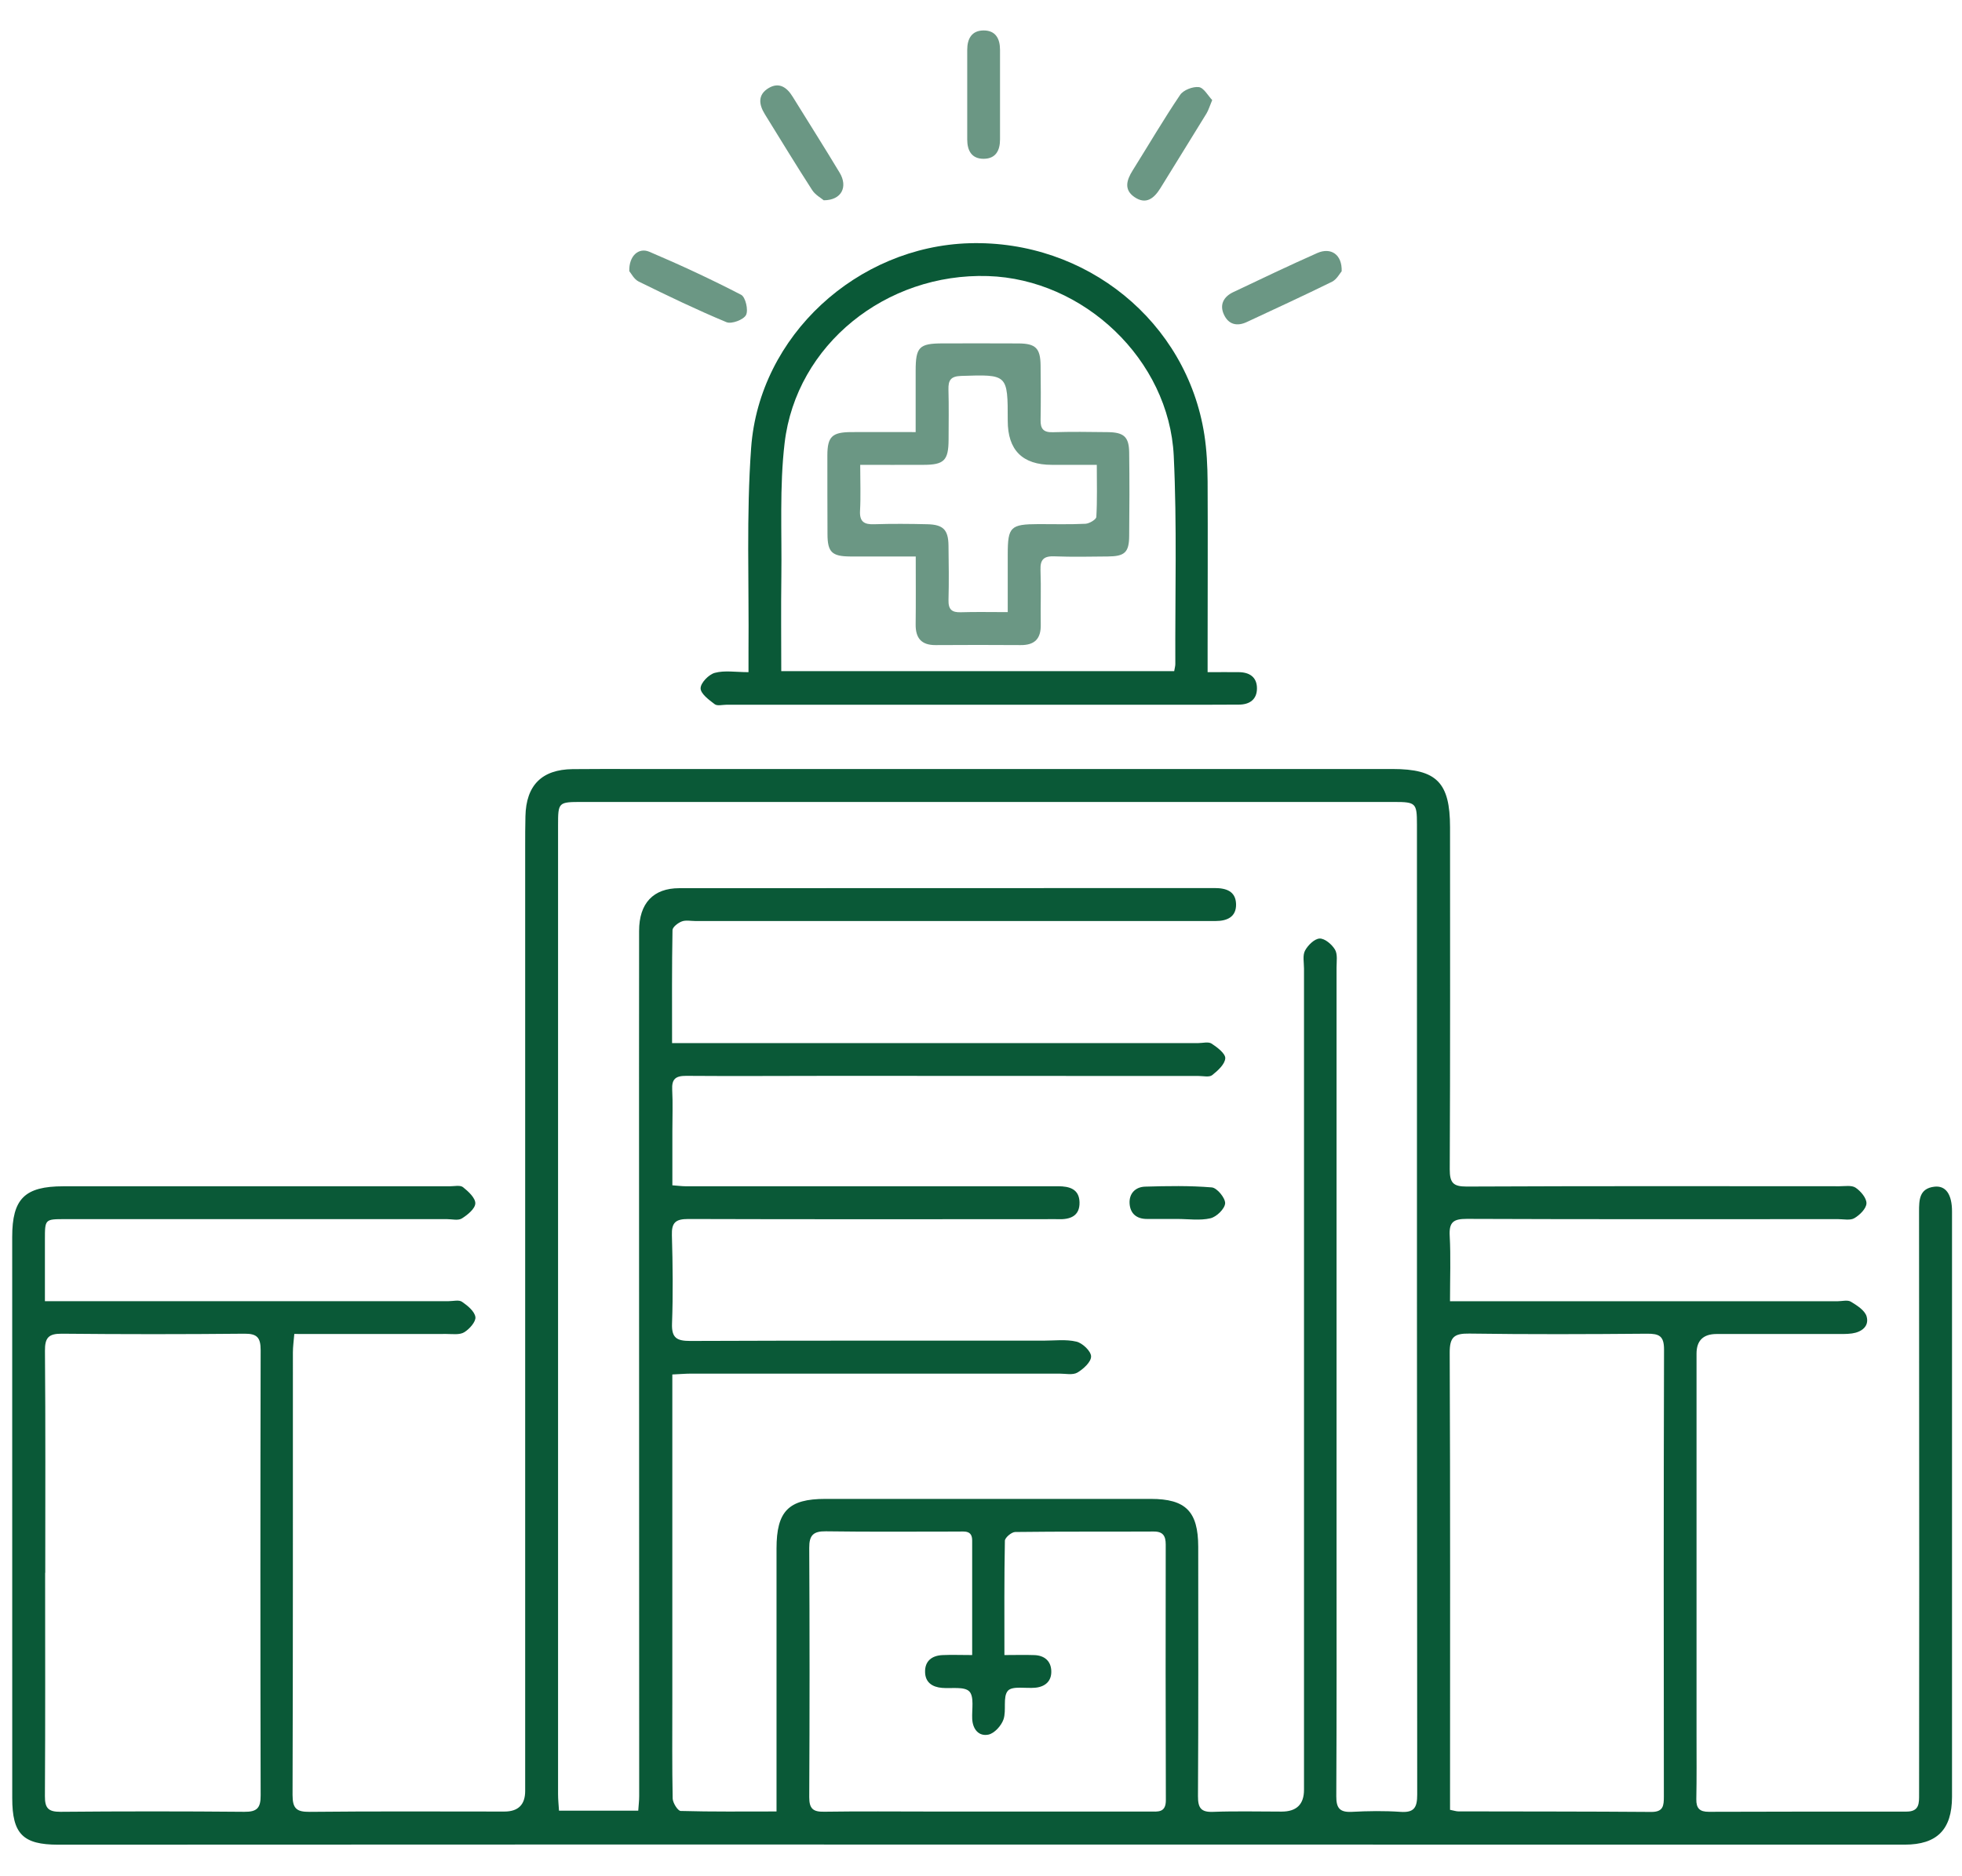
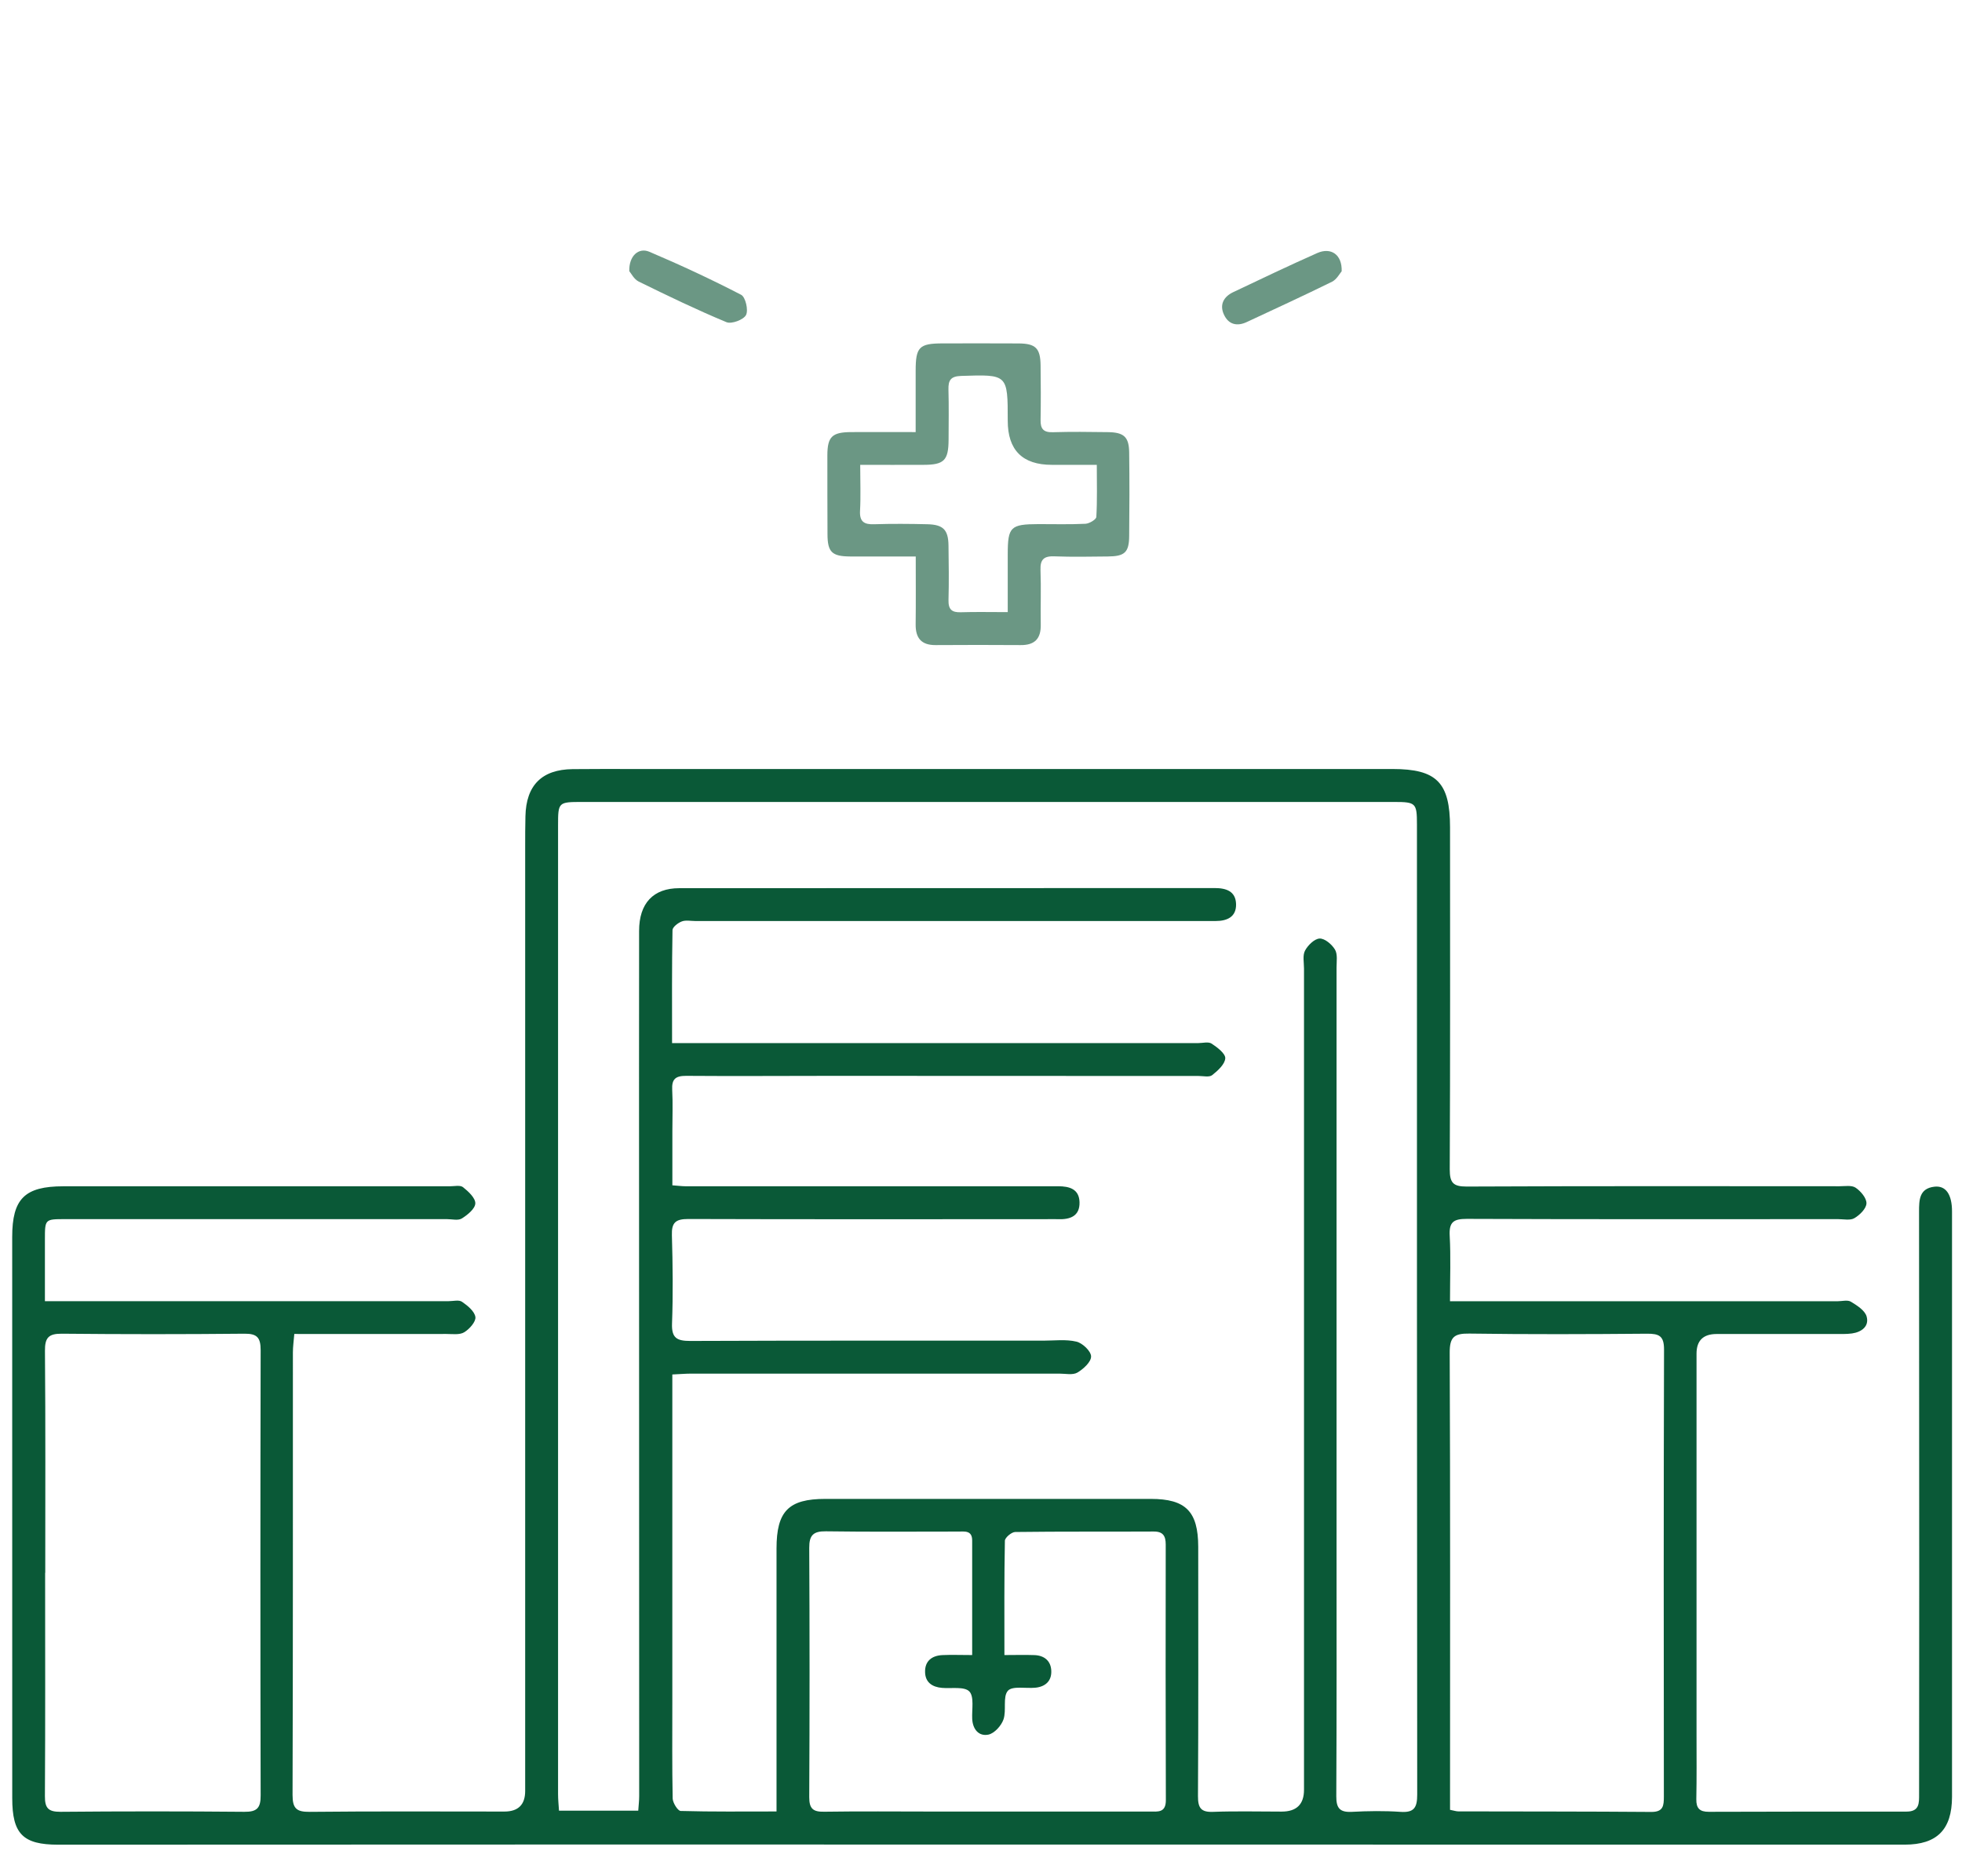
<svg xmlns="http://www.w3.org/2000/svg" width="46" height="44" viewBox="0 0 46 44" fill="none">
  <path d="M1.054 30.514C1.24 30.514 1.369 30.514 1.496 30.514C4.503 30.514 7.511 30.514 10.518 30.514C10.626 30.514 10.76 30.477 10.833 30.529C10.964 30.619 11.127 30.752 11.146 30.886C11.161 30.994 11.007 31.169 10.884 31.243C10.776 31.309 10.608 31.283 10.466 31.283C9.29 31.286 8.114 31.283 6.9 31.283C6.887 31.444 6.867 31.58 6.867 31.716C6.866 35.174 6.87 38.633 6.859 42.093C6.859 42.41 6.95 42.493 7.26 42.49C8.781 42.474 10.303 42.483 11.824 42.483C12.149 42.483 12.312 42.323 12.313 42.003C12.313 34.621 12.313 27.24 12.313 19.857C12.313 19.62 12.313 19.381 12.319 19.144C12.334 18.416 12.703 18.046 13.423 18.037C13.886 18.032 14.35 18.034 14.814 18.034C20.759 18.034 26.701 18.034 32.646 18.034C33.684 18.034 33.996 18.349 33.997 19.401C33.997 22.076 34.003 24.75 33.99 27.424C33.99 27.736 34.069 27.827 34.386 27.826C37.298 27.813 40.21 27.817 43.123 27.819C43.253 27.819 43.413 27.79 43.506 27.853C43.626 27.934 43.764 28.097 43.76 28.22C43.756 28.343 43.604 28.493 43.478 28.567C43.38 28.626 43.224 28.59 43.093 28.59C40.193 28.59 37.291 28.596 34.391 28.584C34.083 28.584 33.971 28.654 33.989 28.979C34.016 29.474 33.996 29.971 33.996 30.516C34.171 30.516 34.31 30.516 34.449 30.516C37.326 30.516 40.203 30.516 43.078 30.516C43.186 30.516 43.316 30.479 43.394 30.526C43.538 30.613 43.721 30.729 43.763 30.87C43.83 31.102 43.648 31.239 43.42 31.271C43.291 31.289 43.158 31.283 43.029 31.284C42.101 31.284 41.174 31.284 40.247 31.284C39.933 31.284 39.776 31.438 39.776 31.744C39.776 34.729 39.776 37.712 39.776 40.696C39.776 41.194 39.781 41.694 39.771 42.193C39.767 42.406 39.85 42.49 40.063 42.489C41.608 42.484 43.153 42.483 44.699 42.484C45.006 42.484 44.994 42.283 44.994 42.072C44.994 40.36 44.997 38.649 44.997 36.937C44.997 34.096 44.996 31.256 44.993 28.414C44.993 28.139 44.997 27.869 45.356 27.829C45.621 27.8 45.766 28.01 45.766 28.41C45.766 31.893 45.766 35.376 45.766 38.859C45.766 39.953 45.767 41.046 45.766 42.14C45.764 42.904 45.416 43.259 44.657 43.259C34.351 43.259 24.044 43.256 13.739 43.256C9.614 43.256 5.489 43.259 1.364 43.26C0.537 43.26 0.287 43.007 0.287 42.17C0.286 37.78 0.286 33.394 0.286 29.009C0.286 28.111 0.58 27.82 1.486 27.82C4.504 27.82 7.524 27.82 10.543 27.82C10.65 27.82 10.789 27.787 10.856 27.841C10.981 27.94 11.147 28.094 11.144 28.221C11.14 28.346 10.963 28.49 10.829 28.574C10.741 28.629 10.597 28.59 10.479 28.59C7.494 28.59 4.511 28.59 1.527 28.59C1.053 28.59 1.053 28.591 1.053 29.066C1.053 29.527 1.053 29.99 1.053 30.514H1.054ZM15.764 24.462C15.957 24.462 16.086 24.462 16.216 24.462C20.174 24.462 24.133 24.462 28.091 24.462C28.198 24.462 28.331 24.424 28.407 24.474C28.54 24.561 28.734 24.709 28.727 24.819C28.717 24.96 28.551 25.11 28.419 25.214C28.351 25.267 28.211 25.233 28.104 25.233C25.24 25.233 22.374 25.23 19.51 25.23C18.369 25.23 17.227 25.239 16.087 25.23C15.837 25.229 15.747 25.307 15.76 25.557C15.777 25.877 15.764 26.199 15.764 26.52C15.764 26.944 15.764 27.367 15.764 27.797C15.906 27.807 15.987 27.819 16.069 27.819C17.496 27.819 18.921 27.819 20.349 27.819C21.834 27.819 23.32 27.82 24.807 27.819C25.074 27.819 25.301 27.884 25.31 28.192C25.319 28.521 25.088 28.603 24.803 28.591C24.709 28.587 24.613 28.591 24.517 28.591C21.723 28.591 18.93 28.596 16.136 28.587C15.84 28.587 15.743 28.67 15.753 28.969C15.773 29.657 15.781 30.349 15.756 31.036C15.743 31.379 15.87 31.447 16.184 31.447C18.943 31.436 21.7 31.44 24.459 31.44C24.72 31.44 24.991 31.404 25.238 31.463C25.381 31.497 25.58 31.687 25.581 31.81C25.583 31.939 25.4 32.106 25.259 32.189C25.15 32.252 24.98 32.213 24.838 32.213C21.961 32.213 19.084 32.213 16.209 32.213C16.071 32.213 15.934 32.226 15.763 32.233C15.763 32.422 15.763 32.574 15.763 32.727C15.763 35.129 15.763 37.53 15.763 39.93C15.763 40.679 15.756 41.427 15.771 42.176C15.774 42.279 15.891 42.467 15.959 42.469C16.691 42.49 17.426 42.481 18.206 42.481C18.206 42.31 18.206 42.183 18.206 42.056C18.206 40.142 18.206 38.229 18.206 36.314C18.206 35.44 18.488 35.151 19.35 35.151C21.894 35.151 24.439 35.151 26.981 35.151C27.801 35.151 28.091 35.446 28.093 36.273C28.093 38.223 28.099 40.172 28.087 42.121C28.086 42.397 28.156 42.502 28.444 42.49C28.979 42.47 29.514 42.484 30.049 42.484C30.399 42.484 30.574 42.313 30.573 41.97C30.573 35.551 30.573 29.133 30.573 22.714C30.573 22.572 30.537 22.406 30.597 22.293C30.664 22.167 30.819 22.014 30.94 22.01C31.061 22.006 31.227 22.147 31.3 22.27C31.364 22.379 31.336 22.547 31.336 22.689C31.336 27.241 31.336 31.794 31.336 36.346C31.336 38.272 31.34 40.197 31.33 42.123C31.328 42.401 31.41 42.504 31.693 42.49C32.073 42.47 32.454 42.464 32.833 42.49C33.157 42.513 33.227 42.389 33.227 42.083C33.22 34.499 33.221 26.916 33.221 19.331C33.221 18.834 33.193 18.807 32.694 18.807C26.346 18.807 19.998 18.807 13.65 18.807C13.09 18.807 13.084 18.811 13.084 19.357C13.084 26.929 13.084 34.502 13.084 42.073C13.084 42.199 13.097 42.323 13.106 42.462H14.964C14.973 42.33 14.986 42.226 14.986 42.121C14.986 37.522 14.983 32.922 14.983 28.322C14.983 26.159 14.981 23.994 14.984 21.831C14.984 21.183 15.316 20.829 15.926 20.829C20.11 20.826 24.294 20.829 28.479 20.826C28.75 20.826 28.971 20.901 28.98 21.201C28.988 21.504 28.77 21.599 28.5 21.599C28.404 21.599 28.31 21.599 28.214 21.599C24.244 21.599 20.273 21.599 16.303 21.599C16.196 21.599 16.078 21.573 15.984 21.609C15.896 21.643 15.768 21.74 15.767 21.813C15.751 22.677 15.757 23.543 15.757 24.463L15.764 24.462ZM1.058 36.883C1.058 38.629 1.064 40.376 1.053 42.121C1.051 42.401 1.131 42.49 1.416 42.489C2.853 42.476 4.291 42.476 5.729 42.489C6.024 42.492 6.113 42.401 6.111 42.104C6.103 38.624 6.103 35.143 6.111 31.663C6.111 31.37 6.03 31.274 5.731 31.277C4.306 31.291 2.88 31.291 1.454 31.277C1.139 31.274 1.051 31.369 1.054 31.681C1.069 33.416 1.061 35.15 1.061 36.884L1.058 36.883ZM33.998 42.443C34.099 42.463 34.144 42.479 34.19 42.479C35.7 42.483 37.21 42.48 38.718 42.492C38.998 42.493 39.01 42.344 39.01 42.13C39.006 38.636 39.004 35.14 39.014 31.646C39.014 31.331 38.901 31.276 38.621 31.277C37.23 31.289 35.84 31.294 34.449 31.274C34.094 31.269 33.987 31.354 33.989 31.726C34.004 35.173 33.997 38.62 33.997 42.067C33.997 42.184 33.997 42.301 33.997 42.443H33.998ZM22.793 38.81C22.793 37.88 22.793 37.003 22.793 36.126C22.793 35.883 22.614 35.917 22.464 35.917C21.43 35.917 20.396 35.926 19.363 35.911C19.069 35.907 18.971 36.003 18.973 36.299C18.983 38.247 18.983 40.196 18.973 42.146C18.973 42.417 19.063 42.492 19.323 42.487C20.167 42.474 21.01 42.483 21.854 42.483C23.554 42.483 25.253 42.483 26.953 42.483C27.143 42.483 27.336 42.519 27.334 42.213C27.327 40.216 27.328 38.22 27.331 36.223C27.331 36.022 27.27 35.914 27.047 35.916C25.966 35.922 24.884 35.913 23.803 35.927C23.717 35.927 23.561 36.059 23.56 36.133C23.543 37.009 23.549 37.886 23.549 38.813C23.808 38.813 24.031 38.806 24.253 38.814C24.487 38.823 24.641 38.952 24.648 39.187C24.656 39.424 24.507 39.556 24.273 39.579C24.051 39.6 23.734 39.532 23.63 39.651C23.506 39.794 23.601 40.109 23.527 40.323C23.476 40.47 23.314 40.65 23.173 40.679C22.951 40.724 22.807 40.557 22.794 40.313C22.783 40.09 22.844 39.791 22.727 39.667C22.611 39.546 22.31 39.602 22.088 39.583C21.857 39.564 21.694 39.454 21.689 39.214C21.681 38.956 21.846 38.826 22.094 38.814C22.306 38.804 22.518 38.813 22.791 38.813L22.793 38.81Z" fill="#0A5937" />
-   <path d="M28.311 15.763C28.6 15.763 28.826 15.76 29.05 15.763C29.3 15.767 29.47 15.882 29.47 16.143C29.47 16.404 29.297 16.523 29.049 16.524C28.43 16.529 27.813 16.527 27.194 16.527C23.807 16.527 20.422 16.527 17.034 16.527C16.939 16.527 16.816 16.561 16.756 16.514C16.62 16.412 16.424 16.266 16.426 16.14C16.427 16.013 16.619 15.816 16.76 15.779C16.99 15.717 17.249 15.763 17.549 15.763C17.549 15.572 17.549 15.421 17.549 15.271C17.563 13.68 17.496 12.082 17.611 10.499C17.804 7.869 20.099 5.779 22.732 5.704C25.47 5.627 27.826 7.544 28.237 10.197C28.293 10.559 28.31 10.93 28.313 11.297C28.32 12.616 28.313 13.936 28.313 15.254C28.313 15.406 28.313 15.557 28.313 15.764L28.311 15.763ZM27.53 15.737C27.543 15.66 27.557 15.614 27.556 15.569C27.549 13.941 27.597 12.312 27.519 10.689C27.409 8.433 25.406 6.544 23.162 6.474C20.773 6.399 18.669 8.083 18.396 10.387C18.274 11.419 18.333 12.473 18.319 13.517C18.309 14.25 18.317 14.983 18.317 15.739H27.53V15.737Z" fill="#0A5937" />
-   <path d="M22.677 2.201C22.677 1.857 22.677 1.513 22.677 1.169C22.677 0.909 22.782 0.714 23.063 0.714C23.344 0.714 23.446 0.909 23.446 1.169C23.446 1.869 23.446 2.57 23.446 3.27C23.446 3.533 23.343 3.723 23.061 3.724C22.779 3.724 22.677 3.53 22.677 3.27C22.677 2.914 22.677 2.557 22.677 2.201Z" fill="#6B9784" />
-   <path d="M19.313 4.697C19.257 4.648 19.117 4.574 19.042 4.458C18.663 3.871 18.3 3.273 17.932 2.678C17.789 2.447 17.763 2.218 18.023 2.064C18.267 1.92 18.449 2.048 18.583 2.266C18.95 2.86 19.326 3.451 19.686 4.05C19.883 4.378 19.736 4.696 19.312 4.697H19.313Z" fill="#6B9784" />
  <path d="M14.754 6.357C14.744 6.003 14.971 5.797 15.224 5.904C15.953 6.214 16.673 6.549 17.376 6.913C17.479 6.966 17.55 7.273 17.491 7.387C17.434 7.499 17.151 7.604 17.034 7.556C16.336 7.266 15.653 6.936 14.973 6.602C14.863 6.547 14.796 6.407 14.754 6.359V6.357Z" fill="#6B9784" />
-   <path d="M28.421 2.346C28.36 2.491 28.334 2.583 28.287 2.661C27.928 3.247 27.566 3.828 27.206 4.413C27.058 4.651 26.87 4.808 26.597 4.621C26.344 4.447 26.416 4.22 26.555 3.998C26.925 3.407 27.278 2.804 27.668 2.226C27.745 2.111 27.967 2.026 28.107 2.043C28.224 2.057 28.321 2.243 28.421 2.347V2.346Z" fill="#6B9784" />
  <path d="M31.454 6.364C31.412 6.413 31.341 6.55 31.232 6.606C30.572 6.931 29.901 7.24 29.234 7.551C29.003 7.66 28.803 7.611 28.696 7.378C28.587 7.144 28.69 6.957 28.914 6.851C29.569 6.54 30.223 6.227 30.884 5.934C31.204 5.793 31.471 5.968 31.456 6.366L31.454 6.364Z" fill="#6B9784" />
-   <path d="M27.601 28.586C27.364 28.586 27.127 28.586 26.89 28.586C26.648 28.586 26.5 28.46 26.484 28.228C26.468 27.993 26.616 27.836 26.847 27.828C27.368 27.813 27.891 27.803 28.41 27.846C28.533 27.856 28.728 28.093 28.724 28.218C28.718 28.346 28.523 28.537 28.38 28.57C28.133 28.628 27.863 28.586 27.601 28.586Z" fill="#0A5937" />
  <path d="M21.468 13.05C20.921 13.05 20.424 13.051 19.928 13.05C19.503 13.047 19.402 12.945 19.401 12.527C19.401 11.91 19.395 11.291 19.398 10.674C19.4 10.24 19.51 10.136 19.953 10.133C20.438 10.13 20.922 10.133 21.468 10.133C21.468 9.634 21.468 9.166 21.468 8.696C21.468 8.137 21.551 8.054 22.102 8.053C22.697 8.053 23.29 8.05 23.884 8.054C24.281 8.057 24.391 8.167 24.397 8.563C24.402 8.99 24.405 9.418 24.397 9.846C24.392 10.058 24.465 10.143 24.685 10.136C25.113 10.123 25.541 10.128 25.968 10.134C26.351 10.138 26.47 10.244 26.474 10.614C26.483 11.267 26.481 11.921 26.474 12.574C26.47 12.956 26.368 13.047 25.973 13.05C25.557 13.054 25.141 13.063 24.725 13.047C24.481 13.037 24.385 13.114 24.395 13.367C24.411 13.794 24.394 14.223 24.401 14.65C24.407 14.977 24.26 15.131 23.93 15.128C23.264 15.123 22.6 15.124 21.934 15.128C21.602 15.13 21.464 14.964 21.468 14.641C21.474 14.131 21.47 13.621 21.47 13.053L21.468 13.05ZM23.627 14.354C23.627 13.87 23.627 13.434 23.627 12.998C23.627 12.355 23.691 12.293 24.347 12.291C24.715 12.291 25.084 12.301 25.451 12.283C25.541 12.278 25.7 12.183 25.704 12.123C25.727 11.726 25.715 11.327 25.715 10.901C25.324 10.901 24.992 10.901 24.661 10.901C23.972 10.901 23.627 10.556 23.627 9.867C23.627 8.773 23.627 8.78 22.532 8.816C22.288 8.824 22.231 8.92 22.237 9.138C22.248 9.53 22.241 9.921 22.24 10.314C22.237 10.797 22.135 10.9 21.655 10.901C21.172 10.904 20.691 10.901 20.168 10.901C20.168 11.293 20.183 11.636 20.164 11.976C20.15 12.236 20.26 12.303 20.498 12.294C20.914 12.281 21.33 12.284 21.744 12.294C22.114 12.303 22.233 12.424 22.238 12.791C22.244 13.218 22.25 13.646 22.238 14.073C22.233 14.293 22.317 14.366 22.53 14.358C22.872 14.347 23.217 14.355 23.628 14.355L23.627 14.354Z" fill="#6B9784" />
</svg>